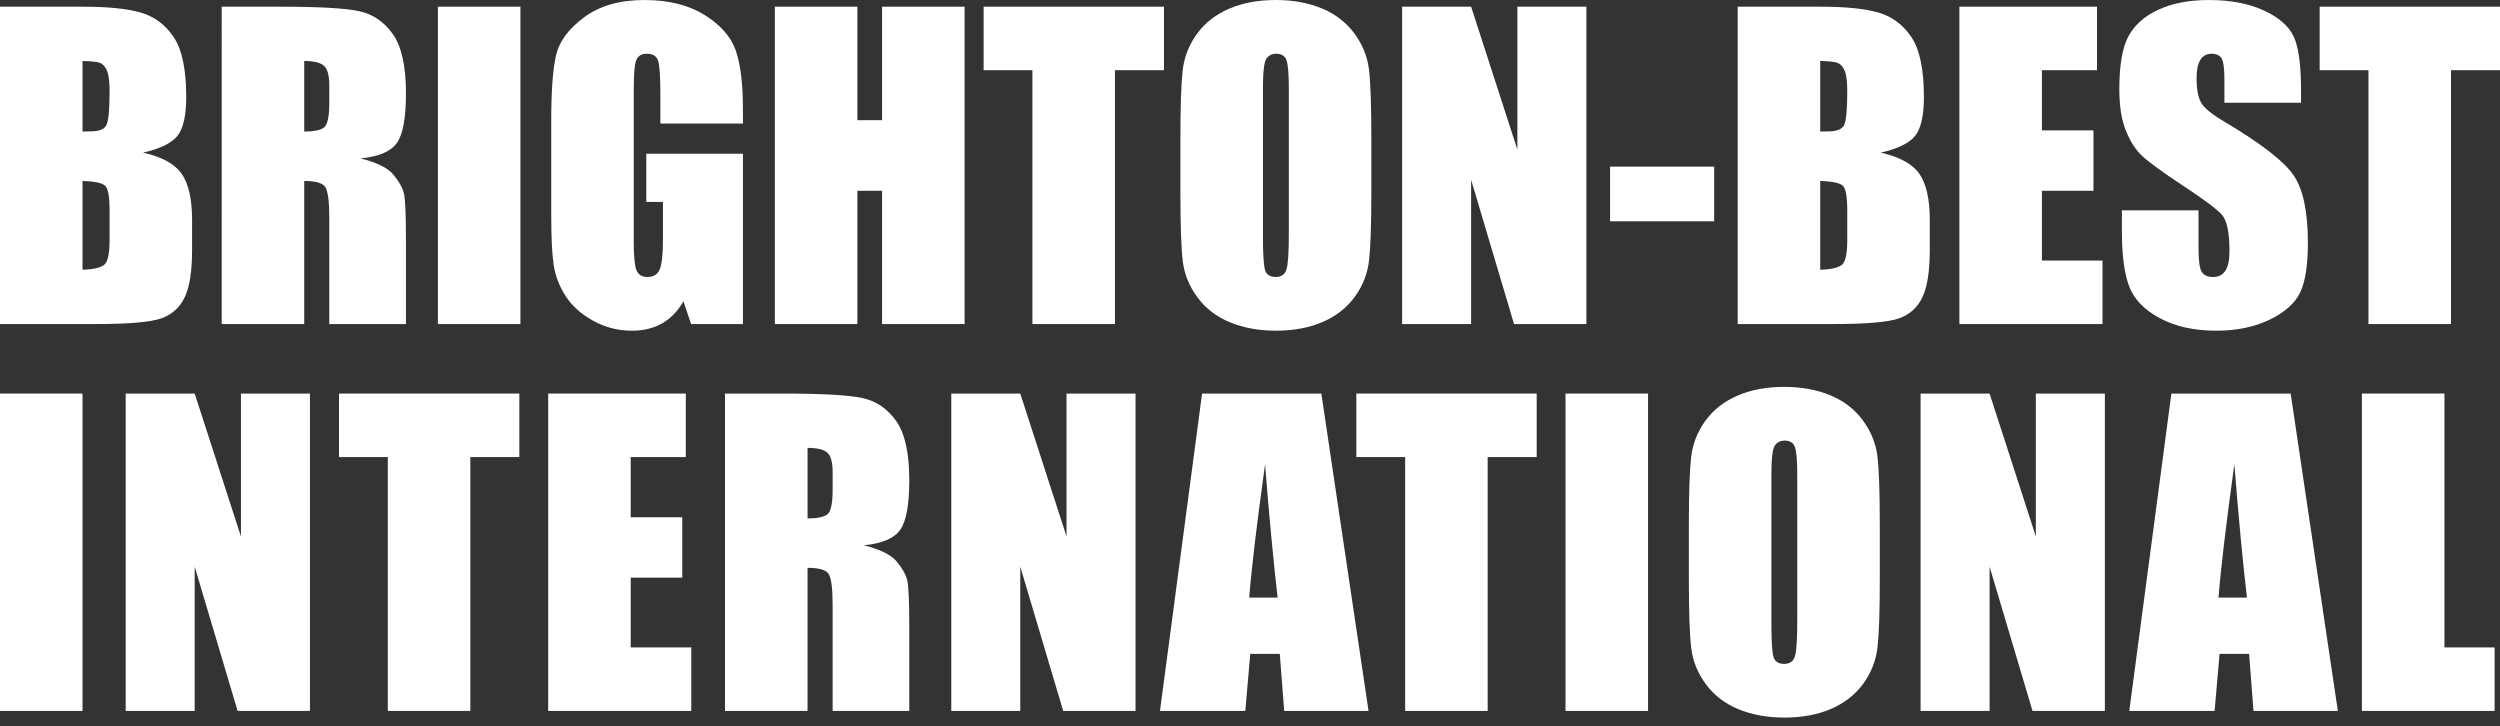
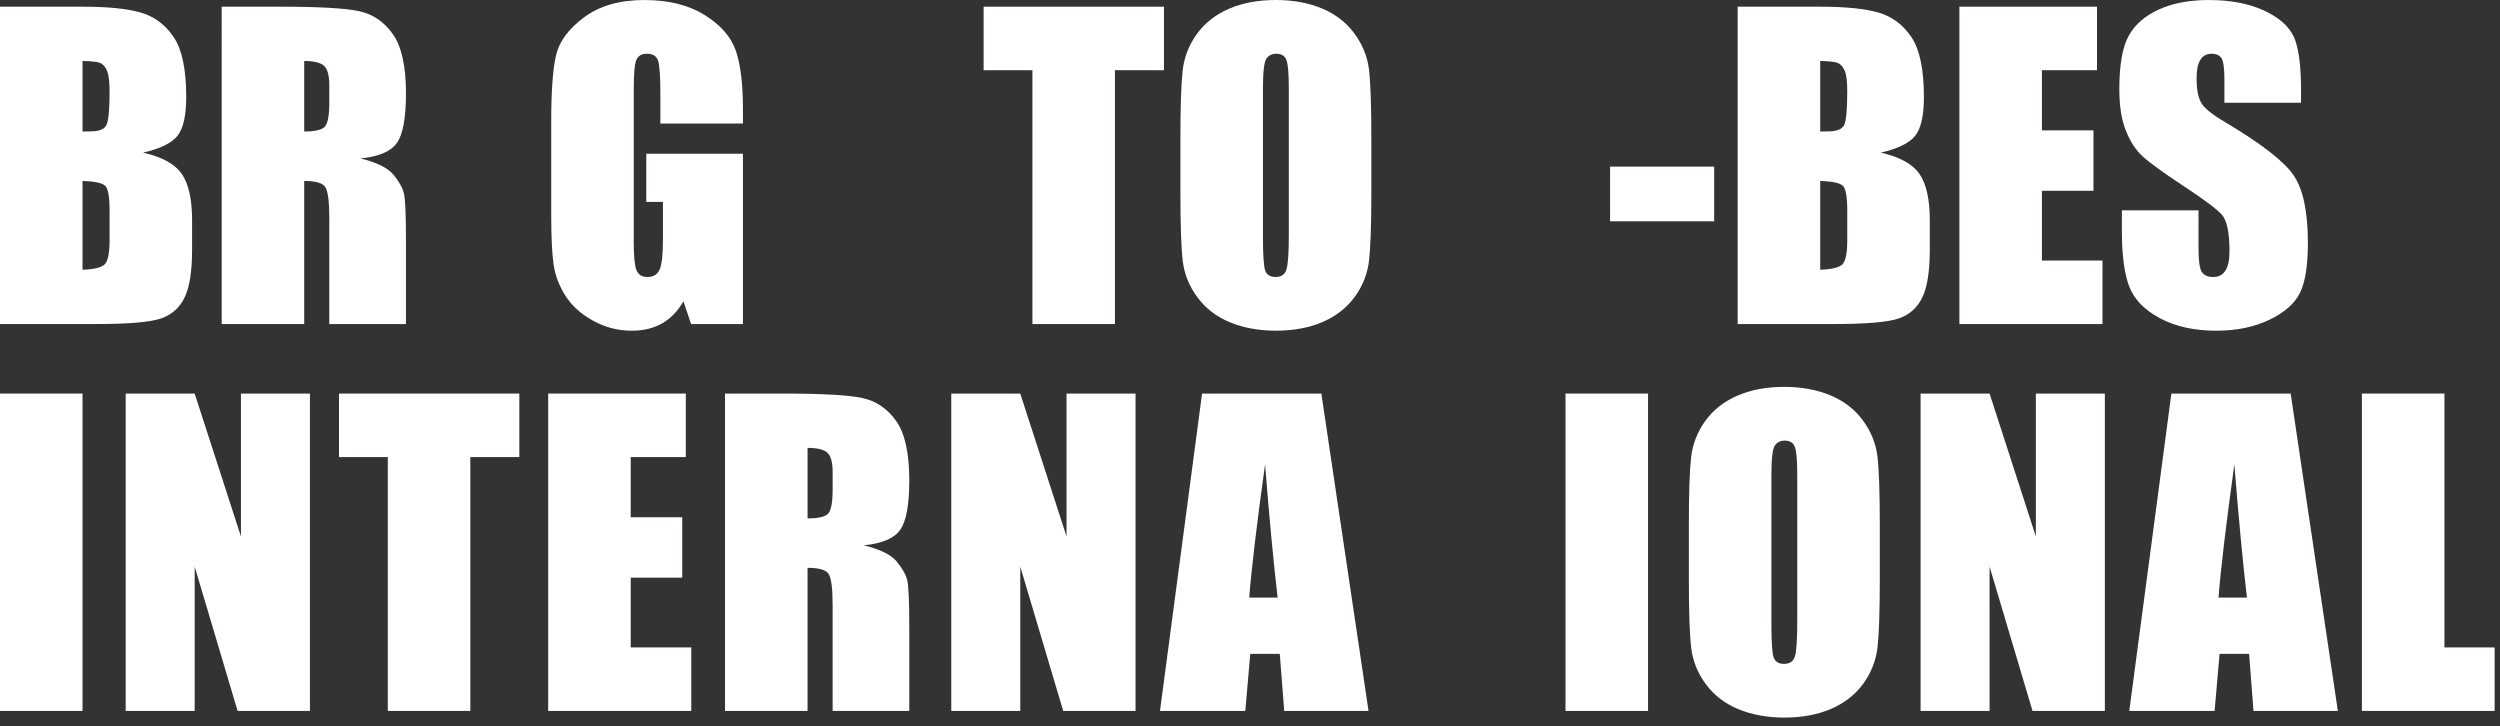
<svg xmlns="http://www.w3.org/2000/svg" width="210" height="61" viewBox="0 0 210 61" fill="none">
  <rect x="0" y="0" width="210" height="61" fill="#333333" stroke="none" />
  <path d="M0 0.562H6.915C9.1 0.562 10.755 0.732 11.88 1.073C13.005 1.412 13.913 2.1 14.604 3.138C15.296 4.175 15.642 5.844 15.642 8.148C15.642 9.705 15.398 10.791 14.909 11.405C14.421 12.02 13.458 12.491 12.02 12.821C13.623 13.183 14.709 13.785 15.279 14.625C15.85 15.465 16.136 16.753 16.136 18.488V20.959C16.136 22.761 15.93 24.096 15.518 24.963C15.107 25.831 14.45 26.423 13.551 26.742C12.651 27.061 10.806 27.22 8.019 27.22H0V0.562ZM6.932 5.123V11.05C7.229 11.04 7.459 11.035 7.624 11.035C8.305 11.035 8.738 10.868 8.925 10.533C9.112 10.197 9.205 9.24 9.205 7.66C9.205 6.825 9.127 6.24 8.974 5.906C8.82 5.571 8.62 5.36 8.373 5.273C8.126 5.185 7.645 5.135 6.932 5.124V5.123ZM6.932 15.2V22.659C7.909 22.625 8.532 22.472 8.801 22.198C9.07 21.924 9.205 21.249 9.205 20.173V17.686C9.205 16.545 9.084 15.853 8.842 15.611C8.6 15.369 7.964 15.233 6.932 15.2Z" fill="#FEFFFF" />
  <path d="M18.623 0.562H23.53C26.801 0.562 29.016 0.688 30.174 0.941C31.332 1.193 32.276 1.838 33.006 2.875C33.736 3.913 34.101 5.568 34.101 7.84C34.101 9.915 33.843 11.309 33.327 12.022C32.81 12.736 31.796 13.164 30.281 13.306C31.652 13.646 32.575 14.102 33.047 14.673C33.519 15.244 33.812 15.768 33.928 16.246C34.043 16.723 34.1 18.038 34.1 20.189V27.22H27.662V18.362C27.662 16.934 27.549 16.051 27.324 15.71C27.099 15.371 26.509 15.2 25.554 15.2V27.22H18.622L18.623 0.562ZM25.554 5.123V11.05C26.333 11.05 26.879 10.944 27.192 10.73C27.505 10.515 27.661 9.822 27.661 8.647V7.182C27.661 6.337 27.51 5.782 27.208 5.518C26.906 5.255 26.355 5.123 25.554 5.123Z" fill="#FEFFFF" />
-   <path d="M43.715 0.562V27.22H36.783V0.562H43.715Z" fill="#FEFFFF" />
  <path d="M62.404 10.374H55.472V7.954C55.472 6.428 55.406 5.473 55.275 5.089C55.143 4.705 54.831 4.513 54.337 4.513C53.909 4.513 53.617 4.677 53.464 5.007C53.31 5.336 53.234 6.181 53.234 7.543V20.337C53.234 21.533 53.31 22.321 53.464 22.7C53.618 23.078 53.925 23.268 54.386 23.268C54.891 23.268 55.234 23.053 55.416 22.625C55.597 22.198 55.687 21.363 55.687 20.123V16.962H54.288V12.911H62.406V27.219H58.05L57.409 25.309C56.937 26.133 56.34 26.75 55.621 27.162C54.901 27.573 54.053 27.779 53.075 27.779C51.911 27.779 50.821 27.497 49.804 26.931C48.788 26.366 48.017 25.667 47.489 24.832C46.962 23.998 46.633 23.123 46.501 22.206C46.37 21.289 46.304 19.914 46.304 18.081V10.161C46.304 7.614 46.44 5.765 46.715 4.612C46.99 3.459 47.777 2.403 49.078 1.443C50.379 0.482 52.061 0.002 54.125 0.002C56.156 0.002 57.841 0.419 59.18 1.254C60.519 2.088 61.391 3.079 61.797 4.225C62.203 5.373 62.407 7.039 62.407 9.223V10.375L62.404 10.374Z" fill="#FEFFFF" />
-   <path d="M81.027 0.562V27.22H74.095V16.024H72.02V27.22H65.088V0.562H72.02V10.096H74.095V0.562H81.027Z" fill="#FEFFFF" />
  <path d="M97.772 0.562V5.897H93.656V27.22H86.724V5.897H82.624V0.562H97.772Z" fill="#FEFFFF" />
  <path d="M115.193 16.169C115.193 18.848 115.129 20.744 115.003 21.858C114.877 22.972 114.482 23.991 113.817 24.912C113.153 25.834 112.255 26.543 111.125 27.036C109.994 27.53 108.676 27.777 107.173 27.777C105.746 27.777 104.464 27.544 103.328 27.077C102.192 26.611 101.278 25.912 100.586 24.978C99.894 24.045 99.483 23.029 99.352 21.931C99.22 20.834 99.154 18.913 99.154 16.169V11.608C99.154 8.93 99.217 7.033 99.344 5.919C99.471 4.806 99.865 3.787 100.53 2.865C101.193 1.943 102.091 1.235 103.222 0.741C104.353 0.248 105.67 0 107.174 0C108.601 0 109.882 0.233 111.019 0.7C112.154 1.167 113.068 1.866 113.76 2.799C114.451 3.732 114.863 4.748 114.995 5.846C115.126 6.944 115.193 8.865 115.193 11.608V16.169ZM108.261 7.41C108.261 6.17 108.192 5.377 108.055 5.031C107.918 4.685 107.635 4.513 107.207 4.513C106.845 4.513 106.568 4.652 106.376 4.932C106.183 5.212 106.088 6.038 106.088 7.41V19.859C106.088 21.407 106.151 22.362 106.277 22.724C106.403 23.087 106.697 23.267 107.158 23.267C107.629 23.267 107.932 23.058 108.063 22.641C108.195 22.224 108.261 21.231 108.261 19.661L108.261 7.41Z" fill="#FEFFFF" />
-   <path d="M133.256 0.562V27.22H127.18L123.574 15.102V27.22H117.778V0.562H123.574L127.46 12.566V0.562H133.255H133.256Z" fill="#FEFFFF" />
  <path d="M143.99 13.996V18.59H135.247V13.996H143.99Z" fill="#FEFFFF" />
  <path d="M145.966 0.562H152.881C155.066 0.562 156.72 0.732 157.846 1.073C158.971 1.412 159.879 2.1 160.57 3.138C161.262 4.175 161.608 5.844 161.608 8.148C161.608 9.705 161.363 10.791 160.875 11.405C160.387 12.02 159.424 12.491 157.985 12.821C159.588 13.183 160.675 13.785 161.245 14.625C161.816 15.465 162.102 16.753 162.102 18.488V20.959C162.102 22.761 161.896 24.096 161.484 24.963C161.073 25.831 160.416 26.423 159.517 26.742C158.617 27.061 156.772 27.22 153.985 27.22H145.966V0.562ZM152.898 5.123V11.05C153.194 11.04 153.424 11.035 153.59 11.035C154.27 11.035 154.703 10.868 154.891 10.533C155.078 10.197 155.17 9.24 155.17 7.66C155.17 6.825 155.093 6.24 154.94 5.906C154.786 5.571 154.586 5.36 154.338 5.273C154.092 5.185 153.611 5.135 152.898 5.124V5.123ZM152.898 15.2V22.659C153.875 22.625 154.498 22.472 154.767 22.198C155.036 21.924 155.17 21.249 155.17 20.173V17.686C155.17 16.545 155.049 15.853 154.807 15.611C154.566 15.37 153.929 15.233 152.898 15.2Z" fill="#FEFFFF" />
  <path d="M164.589 0.562H176.148V5.897H171.521V10.952H175.851V16.024H171.521V21.886H176.608V27.22H164.589V0.562Z" fill="#FEFFFF" />
  <path d="M193.288 8.629H186.85V6.653C186.85 5.73 186.768 5.143 186.603 4.891C186.439 4.639 186.164 4.513 185.779 4.513C185.362 4.513 185.047 4.682 184.833 5.023C184.619 5.364 184.512 5.88 184.512 6.573C184.512 7.463 184.632 8.133 184.873 8.583C185.102 9.034 185.755 9.576 186.831 10.213C189.917 12.045 191.861 13.547 192.662 14.722C193.463 15.897 193.863 17.791 193.863 20.402C193.863 22.302 193.642 23.701 193.197 24.601C192.753 25.501 191.893 26.257 190.62 26.866C189.346 27.474 187.865 27.779 186.174 27.779C184.319 27.779 182.736 27.428 181.424 26.726C180.113 26.023 179.253 25.128 178.846 24.042C178.44 22.955 178.238 21.413 178.238 19.415V17.67H184.676V20.913C184.676 21.912 184.767 22.554 184.948 22.84C185.129 23.125 185.45 23.268 185.911 23.268C186.372 23.268 186.715 23.087 186.94 22.724C187.165 22.362 187.278 21.825 187.278 21.111C187.278 19.541 187.063 18.515 186.636 18.032C186.197 17.549 185.116 16.742 183.392 15.611C181.669 14.47 180.527 13.642 179.967 13.124C179.407 12.609 178.943 11.896 178.576 10.984C178.208 10.073 178.024 8.909 178.024 7.494C178.024 5.452 178.285 3.959 178.806 3.016C179.327 2.071 180.17 1.333 181.333 0.801C182.497 0.269 183.902 0.002 185.549 0.002C187.349 0.002 188.883 0.293 190.151 0.874C191.418 1.456 192.258 2.189 192.67 3.072C193.081 3.956 193.287 5.457 193.287 7.576V8.629L193.288 8.629Z" fill="#FEFFFF" />
-   <path d="M210 0.562V5.897H205.883V27.22H198.951V5.897H194.852V0.562H210Z" fill="#FEFFFF" />
  <path d="M6.932 33.06V59.718H0V33.06H6.932Z" fill="#FEFFFF" />
  <path d="M26.035 33.06V59.718H19.959L16.353 47.6V59.718H10.558V33.06H16.353L20.239 45.064V33.06H26.034H26.035Z" fill="#FEFFFF" />
  <path d="M43.624 33.06V38.395H39.508V59.718H32.575V38.395H28.476V33.06H43.624Z" fill="#FEFFFF" />
  <path d="M46.048 33.06H57.607V38.395H52.98V43.45H57.31V48.522H52.98V54.384H58.067V59.718H46.048V33.06Z" fill="#FEFFFF" />
  <path d="M60.903 33.06H65.809C69.08 33.06 71.295 33.186 72.453 33.438C73.611 33.691 74.556 34.336 75.285 35.373C76.015 36.41 76.38 38.065 76.38 40.337C76.38 42.412 76.123 43.806 75.606 44.52C75.09 45.234 74.075 45.661 72.56 45.804C73.932 46.144 74.854 46.6 75.326 47.171C75.798 47.742 76.092 48.266 76.207 48.743C76.322 49.221 76.379 50.535 76.379 52.687V59.717H69.941V50.859C69.941 49.432 69.829 48.547 69.604 48.207C69.379 47.867 68.789 47.697 67.834 47.697V59.717H60.901V33.059L60.903 33.06ZM67.835 37.621V43.549C68.614 43.549 69.16 43.442 69.473 43.228C69.785 43.014 69.942 42.32 69.942 41.145V39.68C69.942 38.835 69.791 38.281 69.489 38.017C69.187 37.754 68.635 37.622 67.834 37.622L67.835 37.621Z" fill="#FEFFFF" />
  <path d="M95.385 33.06V59.718H89.309L85.703 47.6V59.718H79.907V33.06H85.703L89.589 45.064V33.06H95.384H95.385Z" fill="#FEFFFF" />
  <path d="M110.994 33.06L114.958 59.718H107.873L107.502 54.927H105.022L104.605 59.718H97.439L100.974 33.06H110.994H110.994ZM107.321 50.201C106.97 47.182 106.618 43.45 106.265 39.005C105.559 44.109 105.115 47.842 104.935 50.201H107.321Z" fill="#FEFFFF" />
-   <path d="M129.081 33.06V38.395H124.964V59.718H118.032V38.395H113.933V33.06H129.081Z" fill="#FEFFFF" />
  <path d="M138.436 33.06V59.718H131.504V33.06H138.436Z" fill="#FEFFFF" />
  <path d="M157.903 48.668C157.903 51.346 157.839 53.243 157.713 54.357C157.586 55.471 157.192 56.49 156.527 57.411C155.863 58.333 154.965 59.041 153.835 59.535C152.704 60.029 151.386 60.276 149.883 60.276C148.455 60.276 147.174 60.043 146.038 59.576C144.902 59.11 143.988 58.41 143.296 57.477C142.605 56.544 142.194 55.528 142.062 54.43C141.93 53.333 141.864 51.411 141.864 48.667V44.106C141.864 41.428 141.927 39.531 142.054 38.417C142.18 37.304 142.575 36.285 143.24 35.363C143.904 34.441 144.801 33.733 145.932 33.239C147.063 32.746 148.38 32.498 149.884 32.498C151.311 32.498 152.592 32.731 153.729 33.198C154.864 33.665 155.778 34.364 156.47 35.297C157.161 36.23 157.573 37.246 157.705 38.344C157.836 39.442 157.903 41.363 157.903 44.106V48.668ZM150.97 39.908C150.97 38.668 150.901 37.875 150.765 37.529C150.627 37.183 150.344 37.011 149.916 37.011C149.554 37.011 149.278 37.15 149.085 37.43C148.893 37.711 148.797 38.536 148.797 39.908V52.357C148.797 53.905 148.86 54.86 148.986 55.222C149.112 55.585 149.406 55.766 149.867 55.766C150.339 55.766 150.641 55.557 150.772 55.14C150.904 54.723 150.97 53.73 150.97 52.159V39.909L150.97 39.908Z" fill="#FEFFFF" />
  <path d="M176.808 33.06V59.718H170.732L167.125 47.6V59.718H161.33V33.06H167.125L171.011 45.064V33.06H176.807H176.808Z" fill="#FEFFFF" />
  <path d="M192.416 33.06L196.38 59.718H189.295L188.924 54.927H186.444L186.027 59.718H178.86L182.396 33.06H192.416ZM188.742 50.201C188.391 47.182 188.039 43.45 187.686 39.005C186.98 44.109 186.536 47.842 186.356 50.201H188.742Z" fill="#FEFFFF" />
  <path d="M205.333 33.06V54.384H209.548V59.718H198.4V33.06H205.333Z" fill="#FEFFFF" />
</svg>